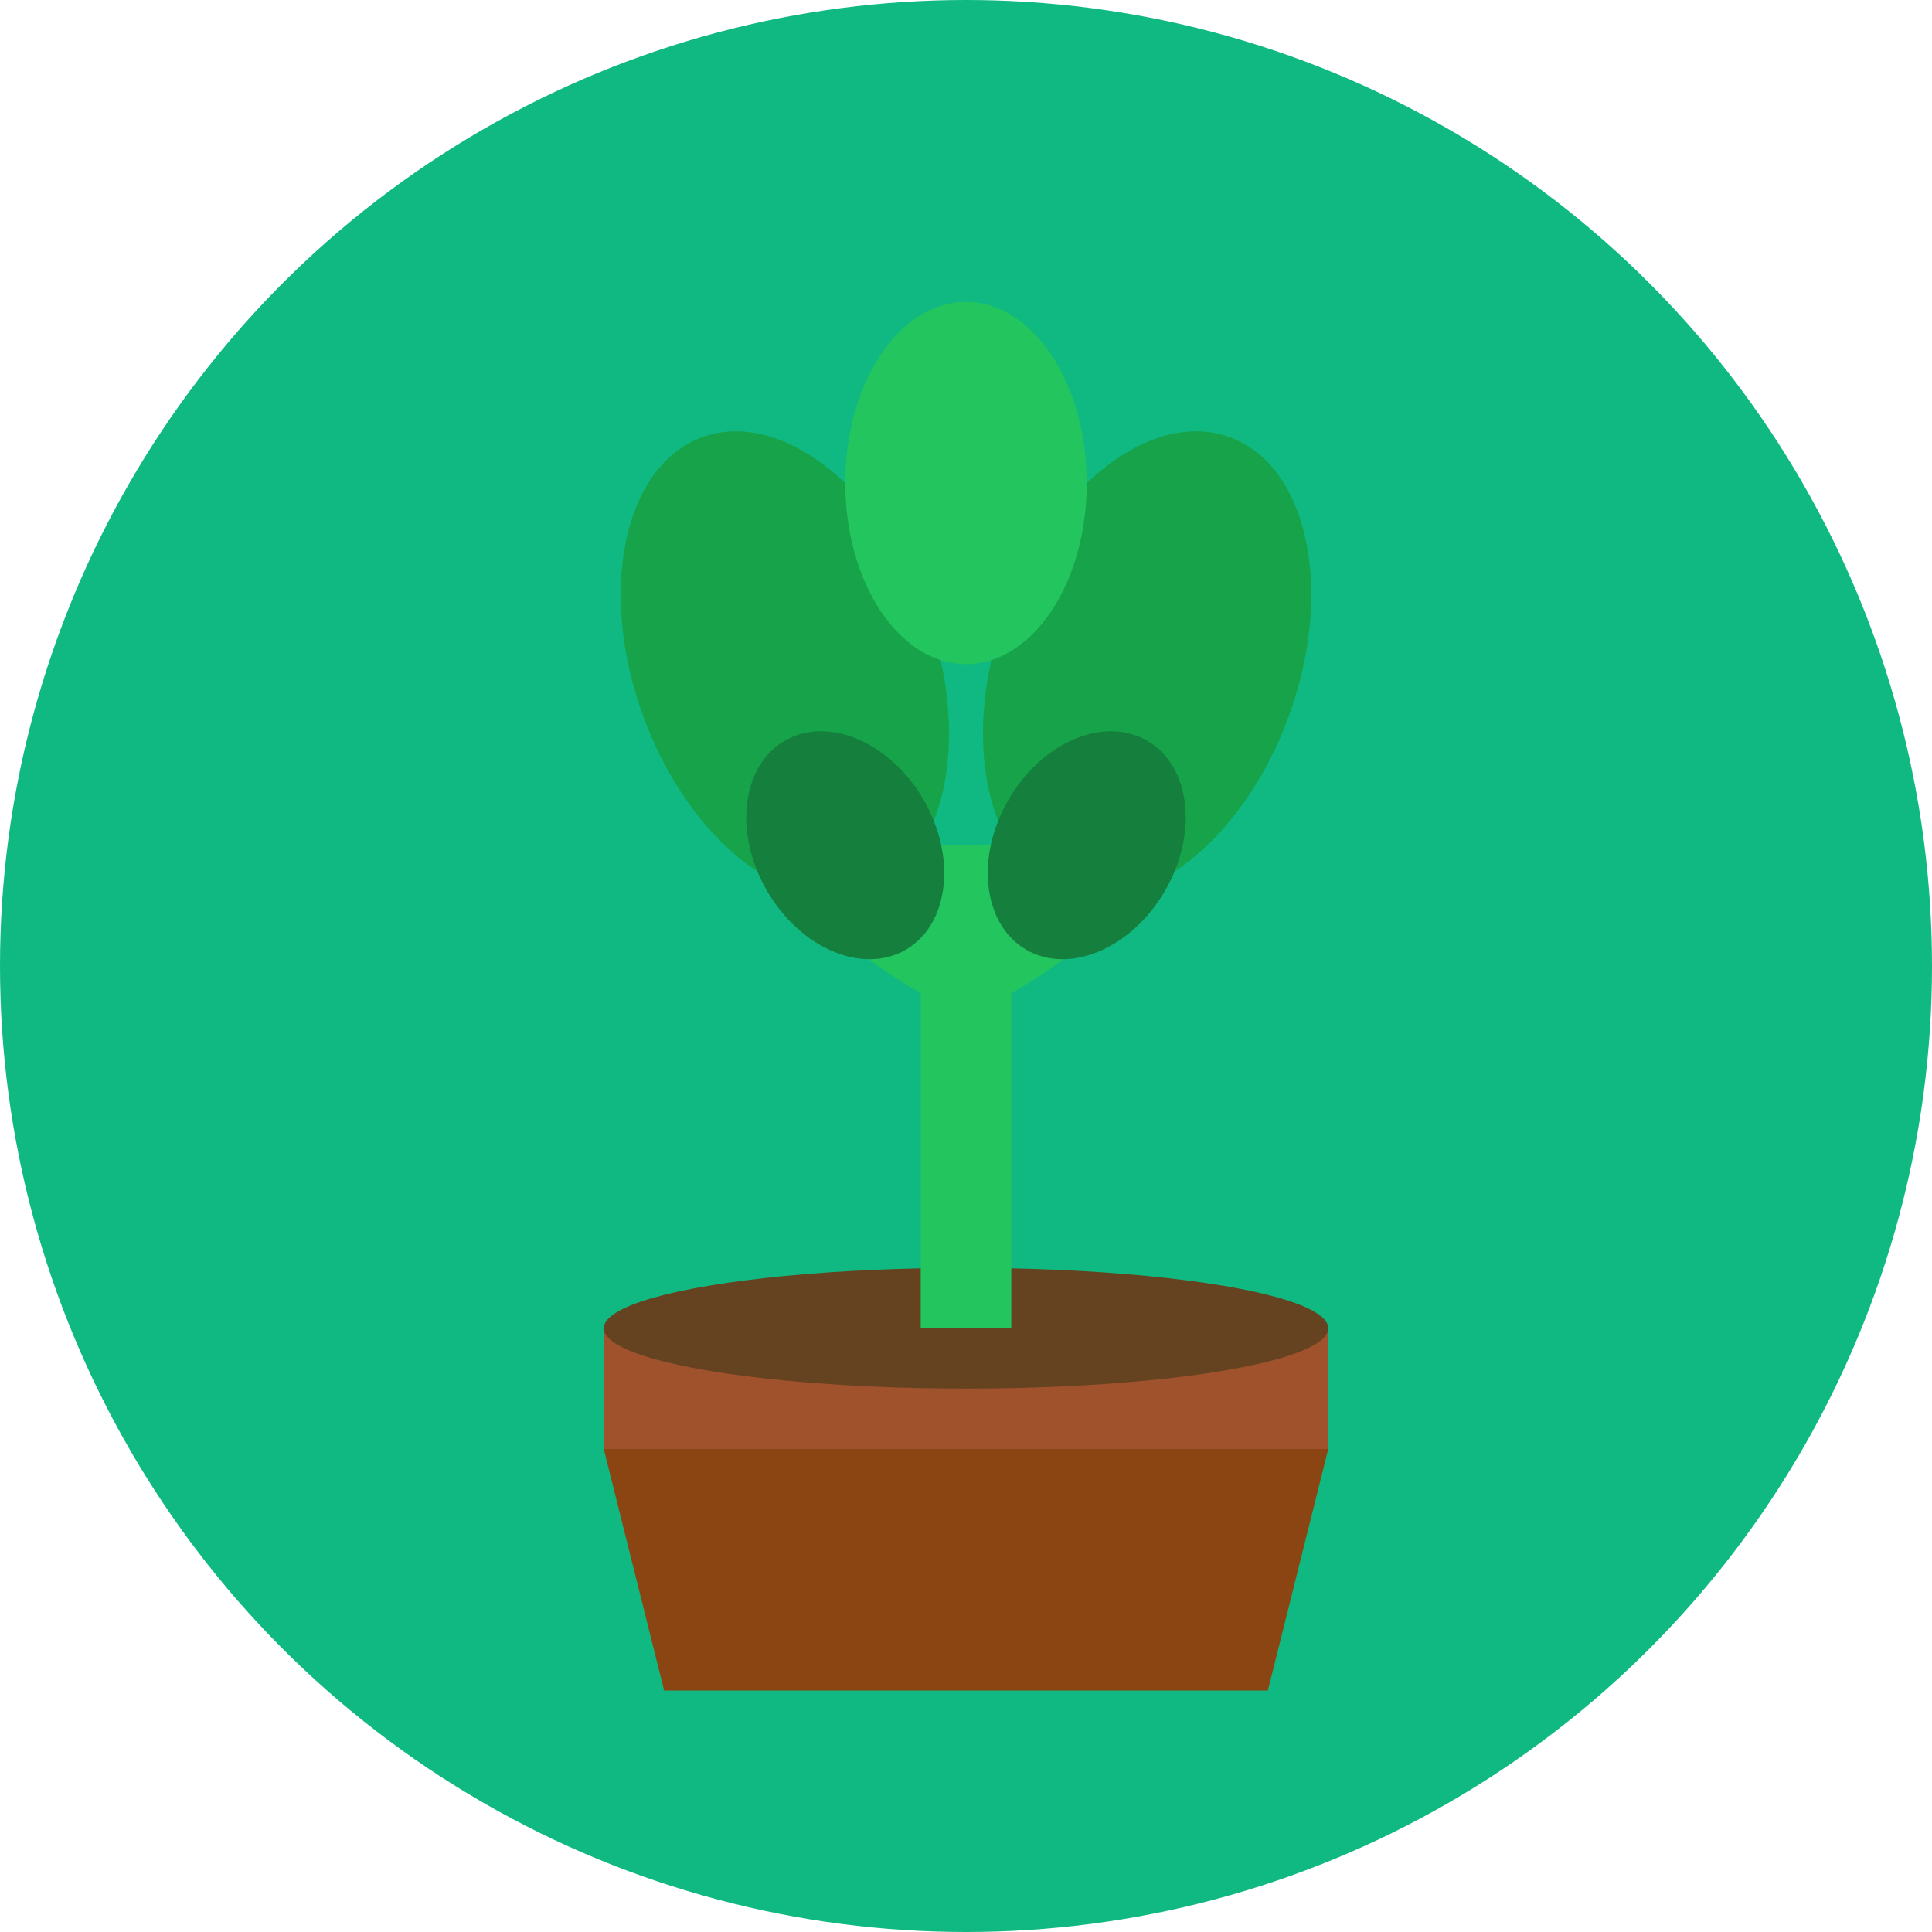
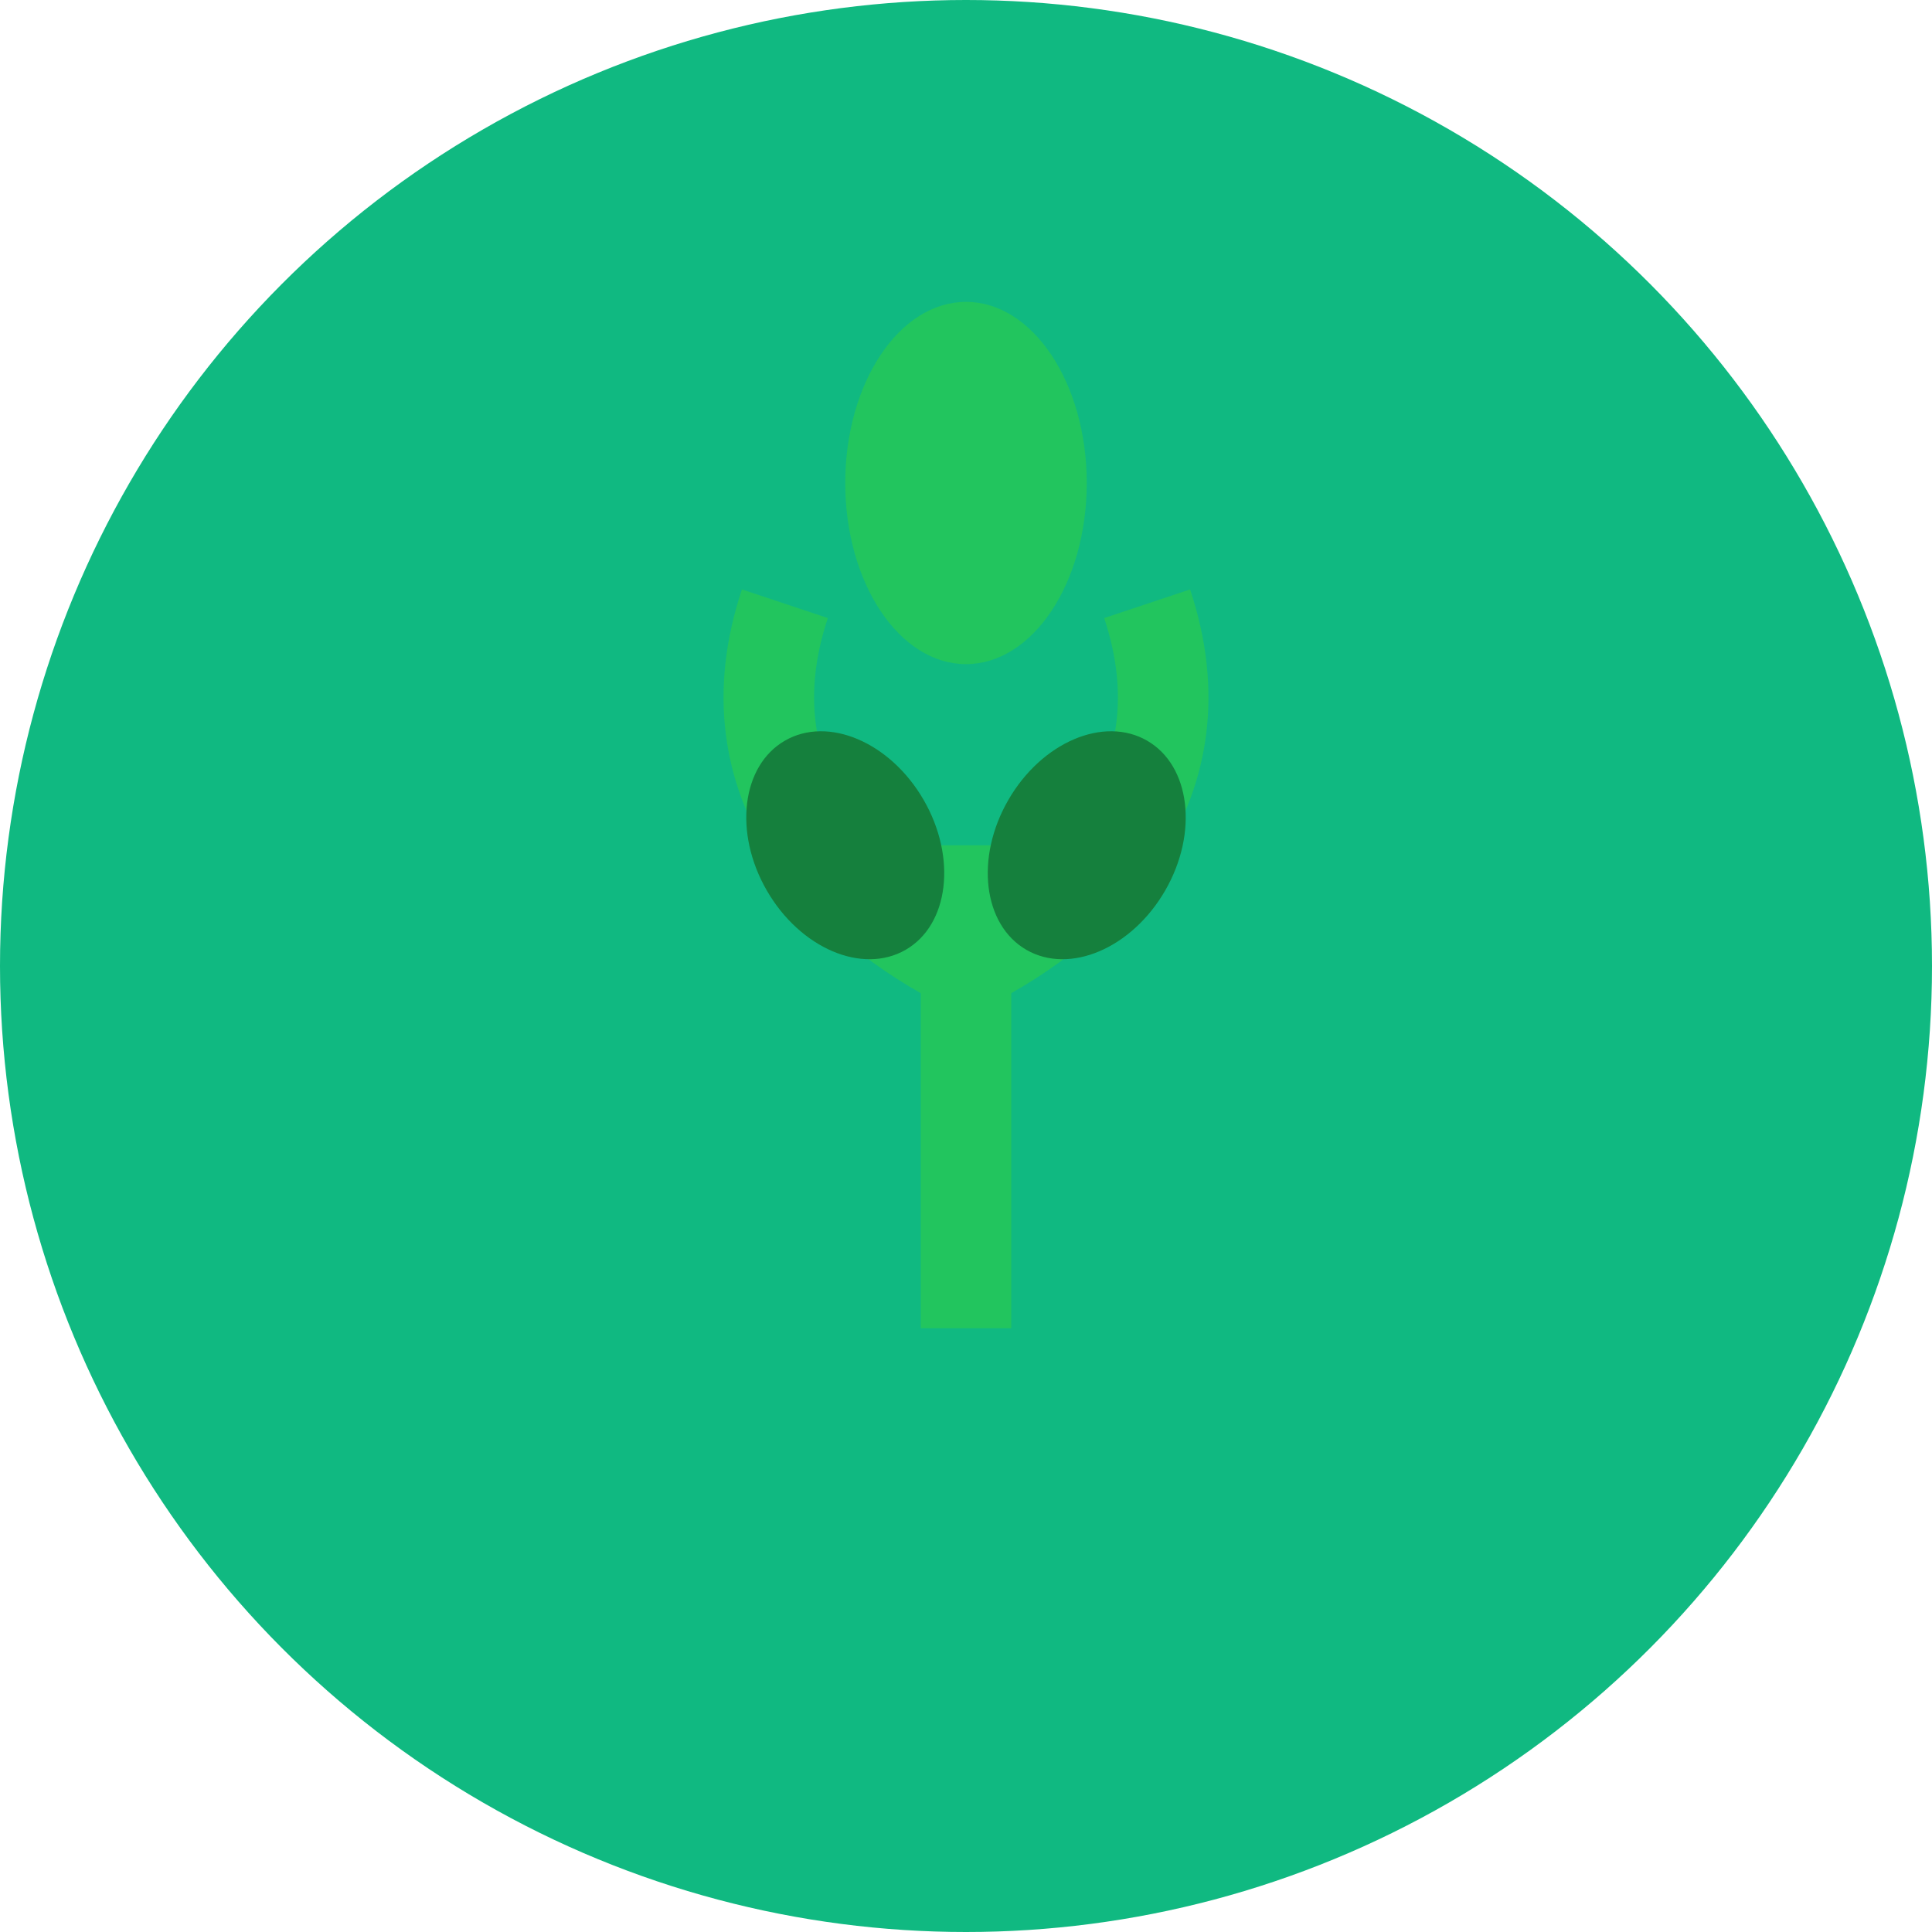
<svg xmlns="http://www.w3.org/2000/svg" viewBox="0 0 32 32">
  <circle cx="16" cy="16" r="16" fill="#10b981" />
-   <path d="M10 24h12l-1 4H11l-1-4z" fill="#8b4513" />
-   <rect x="10" y="22" width="12" height="2" fill="#a0522d" />
-   <ellipse cx="16" cy="22" rx="6" ry="1" fill="#654321" />
  <path d="M16 22v-8" stroke="#22c55e" stroke-width="1.5" fill="none" />
  <path d="M16 16c-2-1-4-3-3-6" stroke="#22c55e" stroke-width="1.5" fill="none" />
  <path d="M16 16c2-1 4-3 3-6" stroke="#22c55e" stroke-width="1.5" fill="none" />
-   <ellipse cx="13" cy="11" rx="2.5" ry="4" fill="#16a34a" transform="rotate(-20 13 11)" />
-   <ellipse cx="19" cy="11" rx="2.5" ry="4" fill="#16a34a" transform="rotate(20 19 11)" />
  <ellipse cx="16" cy="8" rx="2" ry="3" fill="#22c55e" />
  <ellipse cx="14" cy="14" rx="1.5" ry="2" fill="#15803d" transform="rotate(-30 14 14)" />
  <ellipse cx="18" cy="14" rx="1.5" ry="2" fill="#15803d" transform="rotate(30 18 14)" />
</svg>